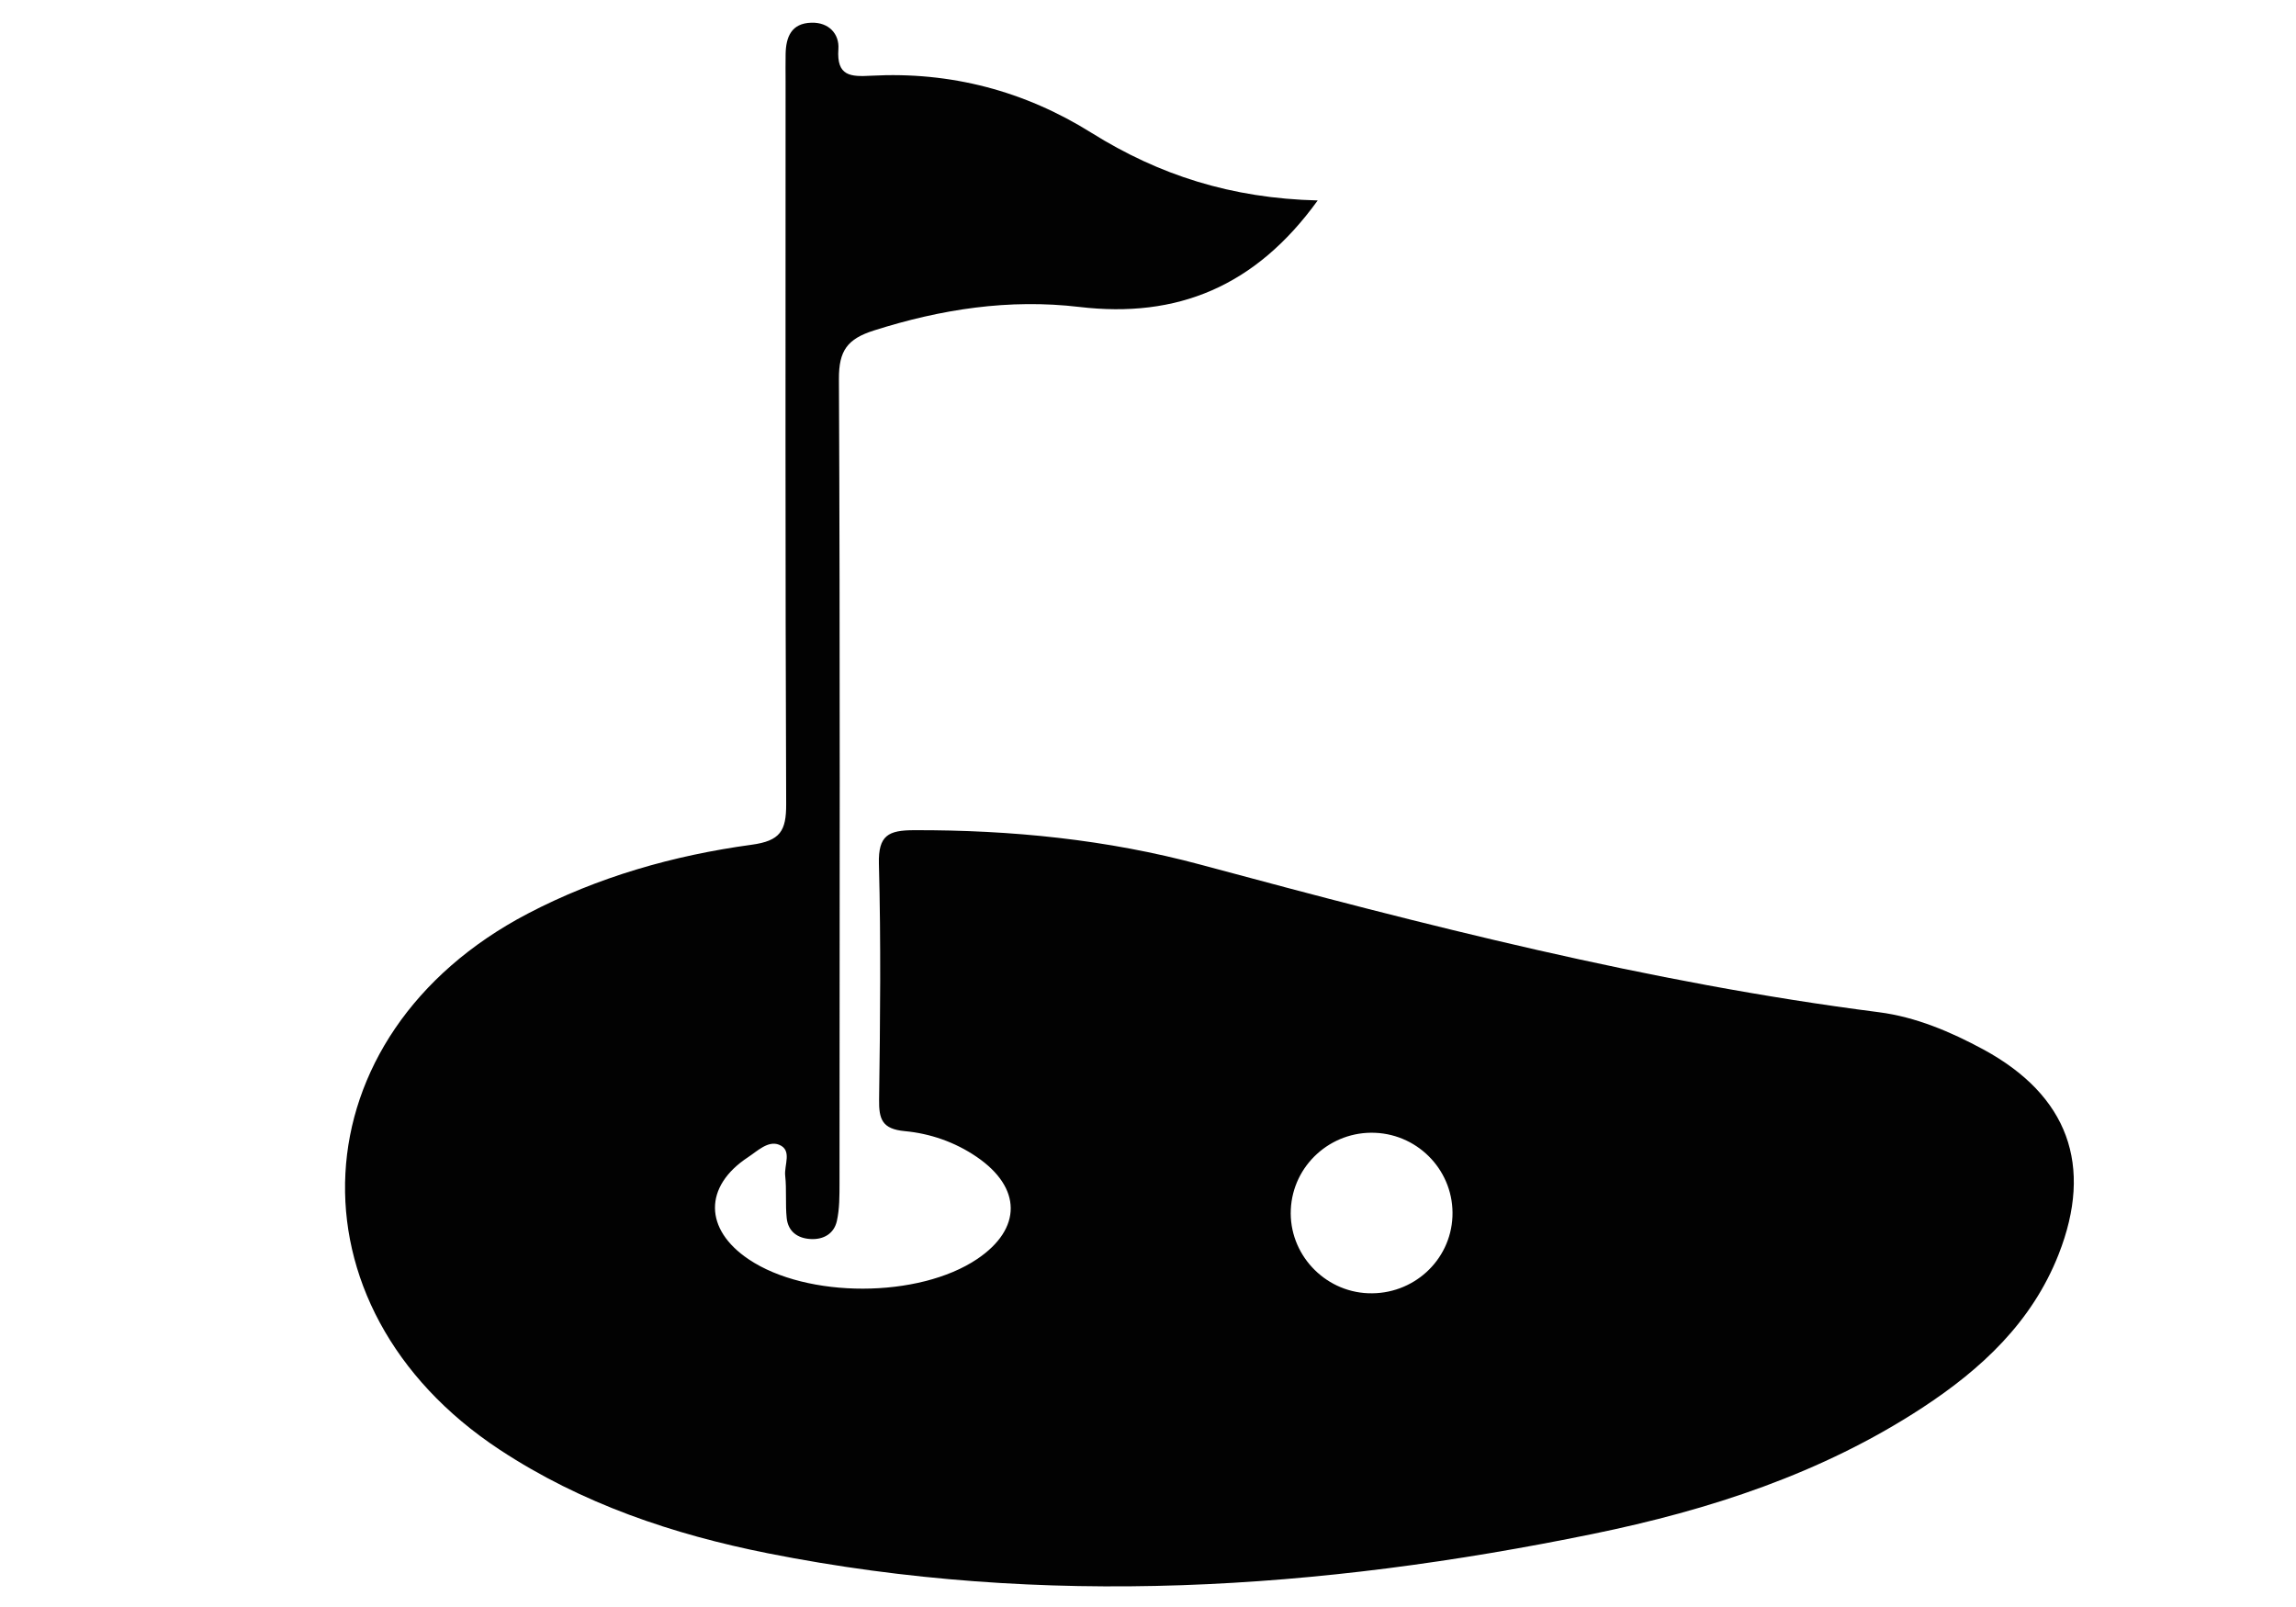
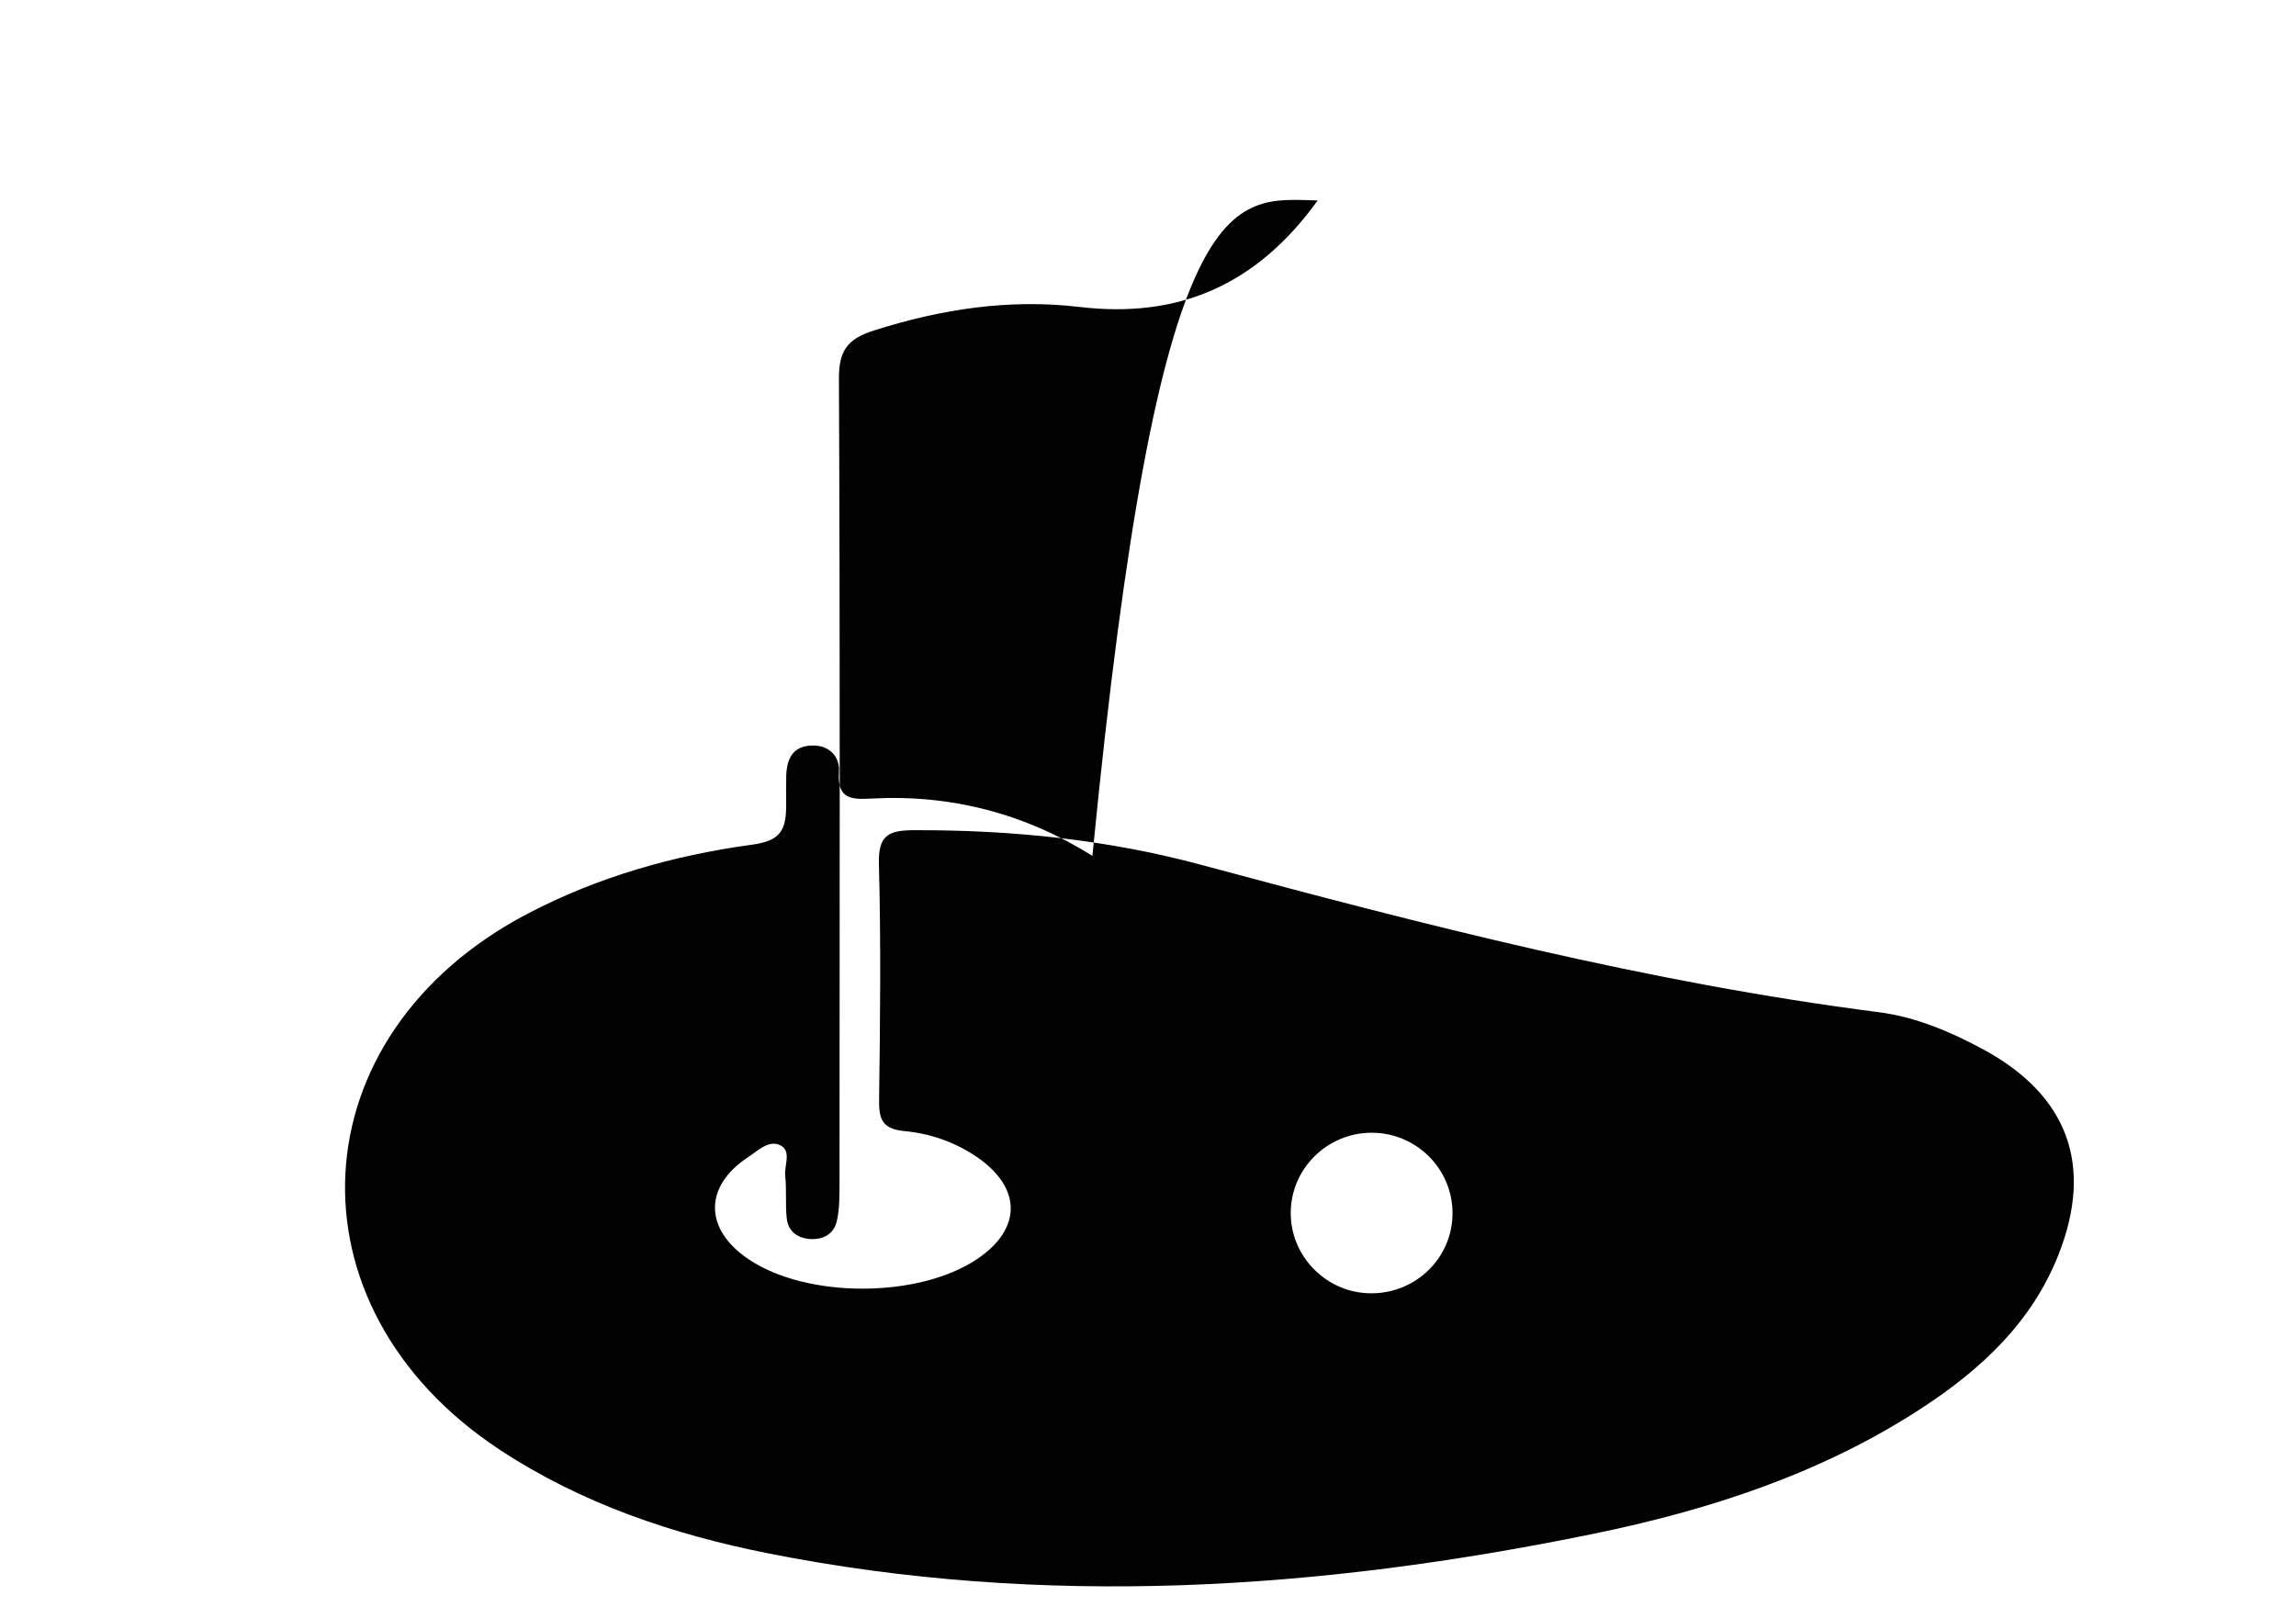
<svg xmlns="http://www.w3.org/2000/svg" version="1.1" id="Uploaded_to_svgrepo.com" x="0px" y="0px" width="70px" height="49px" viewBox="65.333 174 70 49" enable-background="new 65.333 174 70 49" xml:space="preserve">
-   <path fill-rule="evenodd" clip-rule="evenodd" fill="#020202" d="M105.507,180.112c-1.901,2.633-4.292,3.599-7.268,3.247  c-2.144-0.253-4.214,0.067-6.266,0.719c-0.805,0.257-1.066,0.612-1.063,1.472c0.038,8.173,0.022,16.344,0.018,24.515  c-0.001,0.391,0.003,0.79-0.081,1.166c-0.086,0.384-0.403,0.572-0.802,0.549c-0.399-0.022-0.684-0.232-0.727-0.637  c-0.045-0.428,0.001-0.865-0.046-1.293c-0.037-0.323,0.222-0.781-0.187-0.945c-0.334-0.134-0.658,0.191-0.944,0.379  c-1.356,0.892-1.343,2.201,0.019,3.115c1.781,1.198,5.184,1.191,6.968-0.011c1.368-0.924,1.358-2.174-0.018-3.113  c-0.666-0.454-1.421-0.713-2.194-0.785c-0.691-0.065-0.789-0.363-0.781-0.965c0.033-2.396,0.058-4.795-0.006-7.188  c-0.022-0.872,0.295-1.021,1.07-1.023c2.961-0.009,5.891,0.284,8.745,1.053c6.818,1.838,13.647,3.597,20.67,4.497  c1.127,0.145,2.189,0.595,3.197,1.141c2.566,1.396,3.355,3.524,2.284,6.245c-0.812,2.063-2.35,3.493-4.155,4.675  c-3.068,2.008-6.497,3.12-10.044,3.847c-8.34,1.71-16.724,2.263-25.144,0.592c-2.901-0.576-5.688-1.516-8.181-3.158  c-6.636-4.369-6.2-12.657,0.852-16.348c2.143-1.121,4.445-1.775,6.823-2.1c0.879-0.119,1.059-0.424,1.056-1.241  c-0.03-7.346-0.018-14.693-0.018-22.04c0-0.274-0.004-0.55,0.001-0.824c0.009-0.525,0.174-0.944,0.785-0.961  c0.532-0.016,0.857,0.342,0.824,0.804c-0.059,0.834,0.375,0.846,0.998,0.813c2.422-0.131,4.677,0.462,6.728,1.747  C100.666,179.334,102.869,180.048,105.507,180.112z M107.043,213.433c1.367,0.054,2.513-0.988,2.572-2.335  c0.059-1.352-0.998-2.498-2.356-2.557c-1.356-0.058-2.512,0.992-2.572,2.34C104.625,212.223,105.693,213.38,107.043,213.433z" />
+   <path fill-rule="evenodd" clip-rule="evenodd" fill="#020202" d="M105.507,180.112c-1.901,2.633-4.292,3.599-7.268,3.247  c-2.144-0.253-4.214,0.067-6.266,0.719c-0.805,0.257-1.066,0.612-1.063,1.472c0.038,8.173,0.022,16.344,0.018,24.515  c-0.001,0.391,0.003,0.79-0.081,1.166c-0.086,0.384-0.403,0.572-0.802,0.549c-0.399-0.022-0.684-0.232-0.727-0.637  c-0.045-0.428,0.001-0.865-0.046-1.293c-0.037-0.323,0.222-0.781-0.187-0.945c-0.334-0.134-0.658,0.191-0.944,0.379  c-1.356,0.892-1.343,2.201,0.019,3.115c1.781,1.198,5.184,1.191,6.968-0.011c1.368-0.924,1.358-2.174-0.018-3.113  c-0.666-0.454-1.421-0.713-2.194-0.785c-0.691-0.065-0.789-0.363-0.781-0.965c0.033-2.396,0.058-4.795-0.006-7.188  c-0.022-0.872,0.295-1.021,1.07-1.023c2.961-0.009,5.891,0.284,8.745,1.053c6.818,1.838,13.647,3.597,20.67,4.497  c1.127,0.145,2.189,0.595,3.197,1.141c2.566,1.396,3.355,3.524,2.284,6.245c-0.812,2.063-2.35,3.493-4.155,4.675  c-3.068,2.008-6.497,3.12-10.044,3.847c-8.34,1.71-16.724,2.263-25.144,0.592c-2.901-0.576-5.688-1.516-8.181-3.158  c-6.636-4.369-6.2-12.657,0.852-16.348c2.143-1.121,4.445-1.775,6.823-2.1c0.879-0.119,1.059-0.424,1.056-1.241  c0-0.274-0.004-0.55,0.001-0.824c0.009-0.525,0.174-0.944,0.785-0.961  c0.532-0.016,0.857,0.342,0.824,0.804c-0.059,0.834,0.375,0.846,0.998,0.813c2.422-0.131,4.677,0.462,6.728,1.747  C100.666,179.334,102.869,180.048,105.507,180.112z M107.043,213.433c1.367,0.054,2.513-0.988,2.572-2.335  c0.059-1.352-0.998-2.498-2.356-2.557c-1.356-0.058-2.512,0.992-2.572,2.34C104.625,212.223,105.693,213.38,107.043,213.433z" />
</svg>